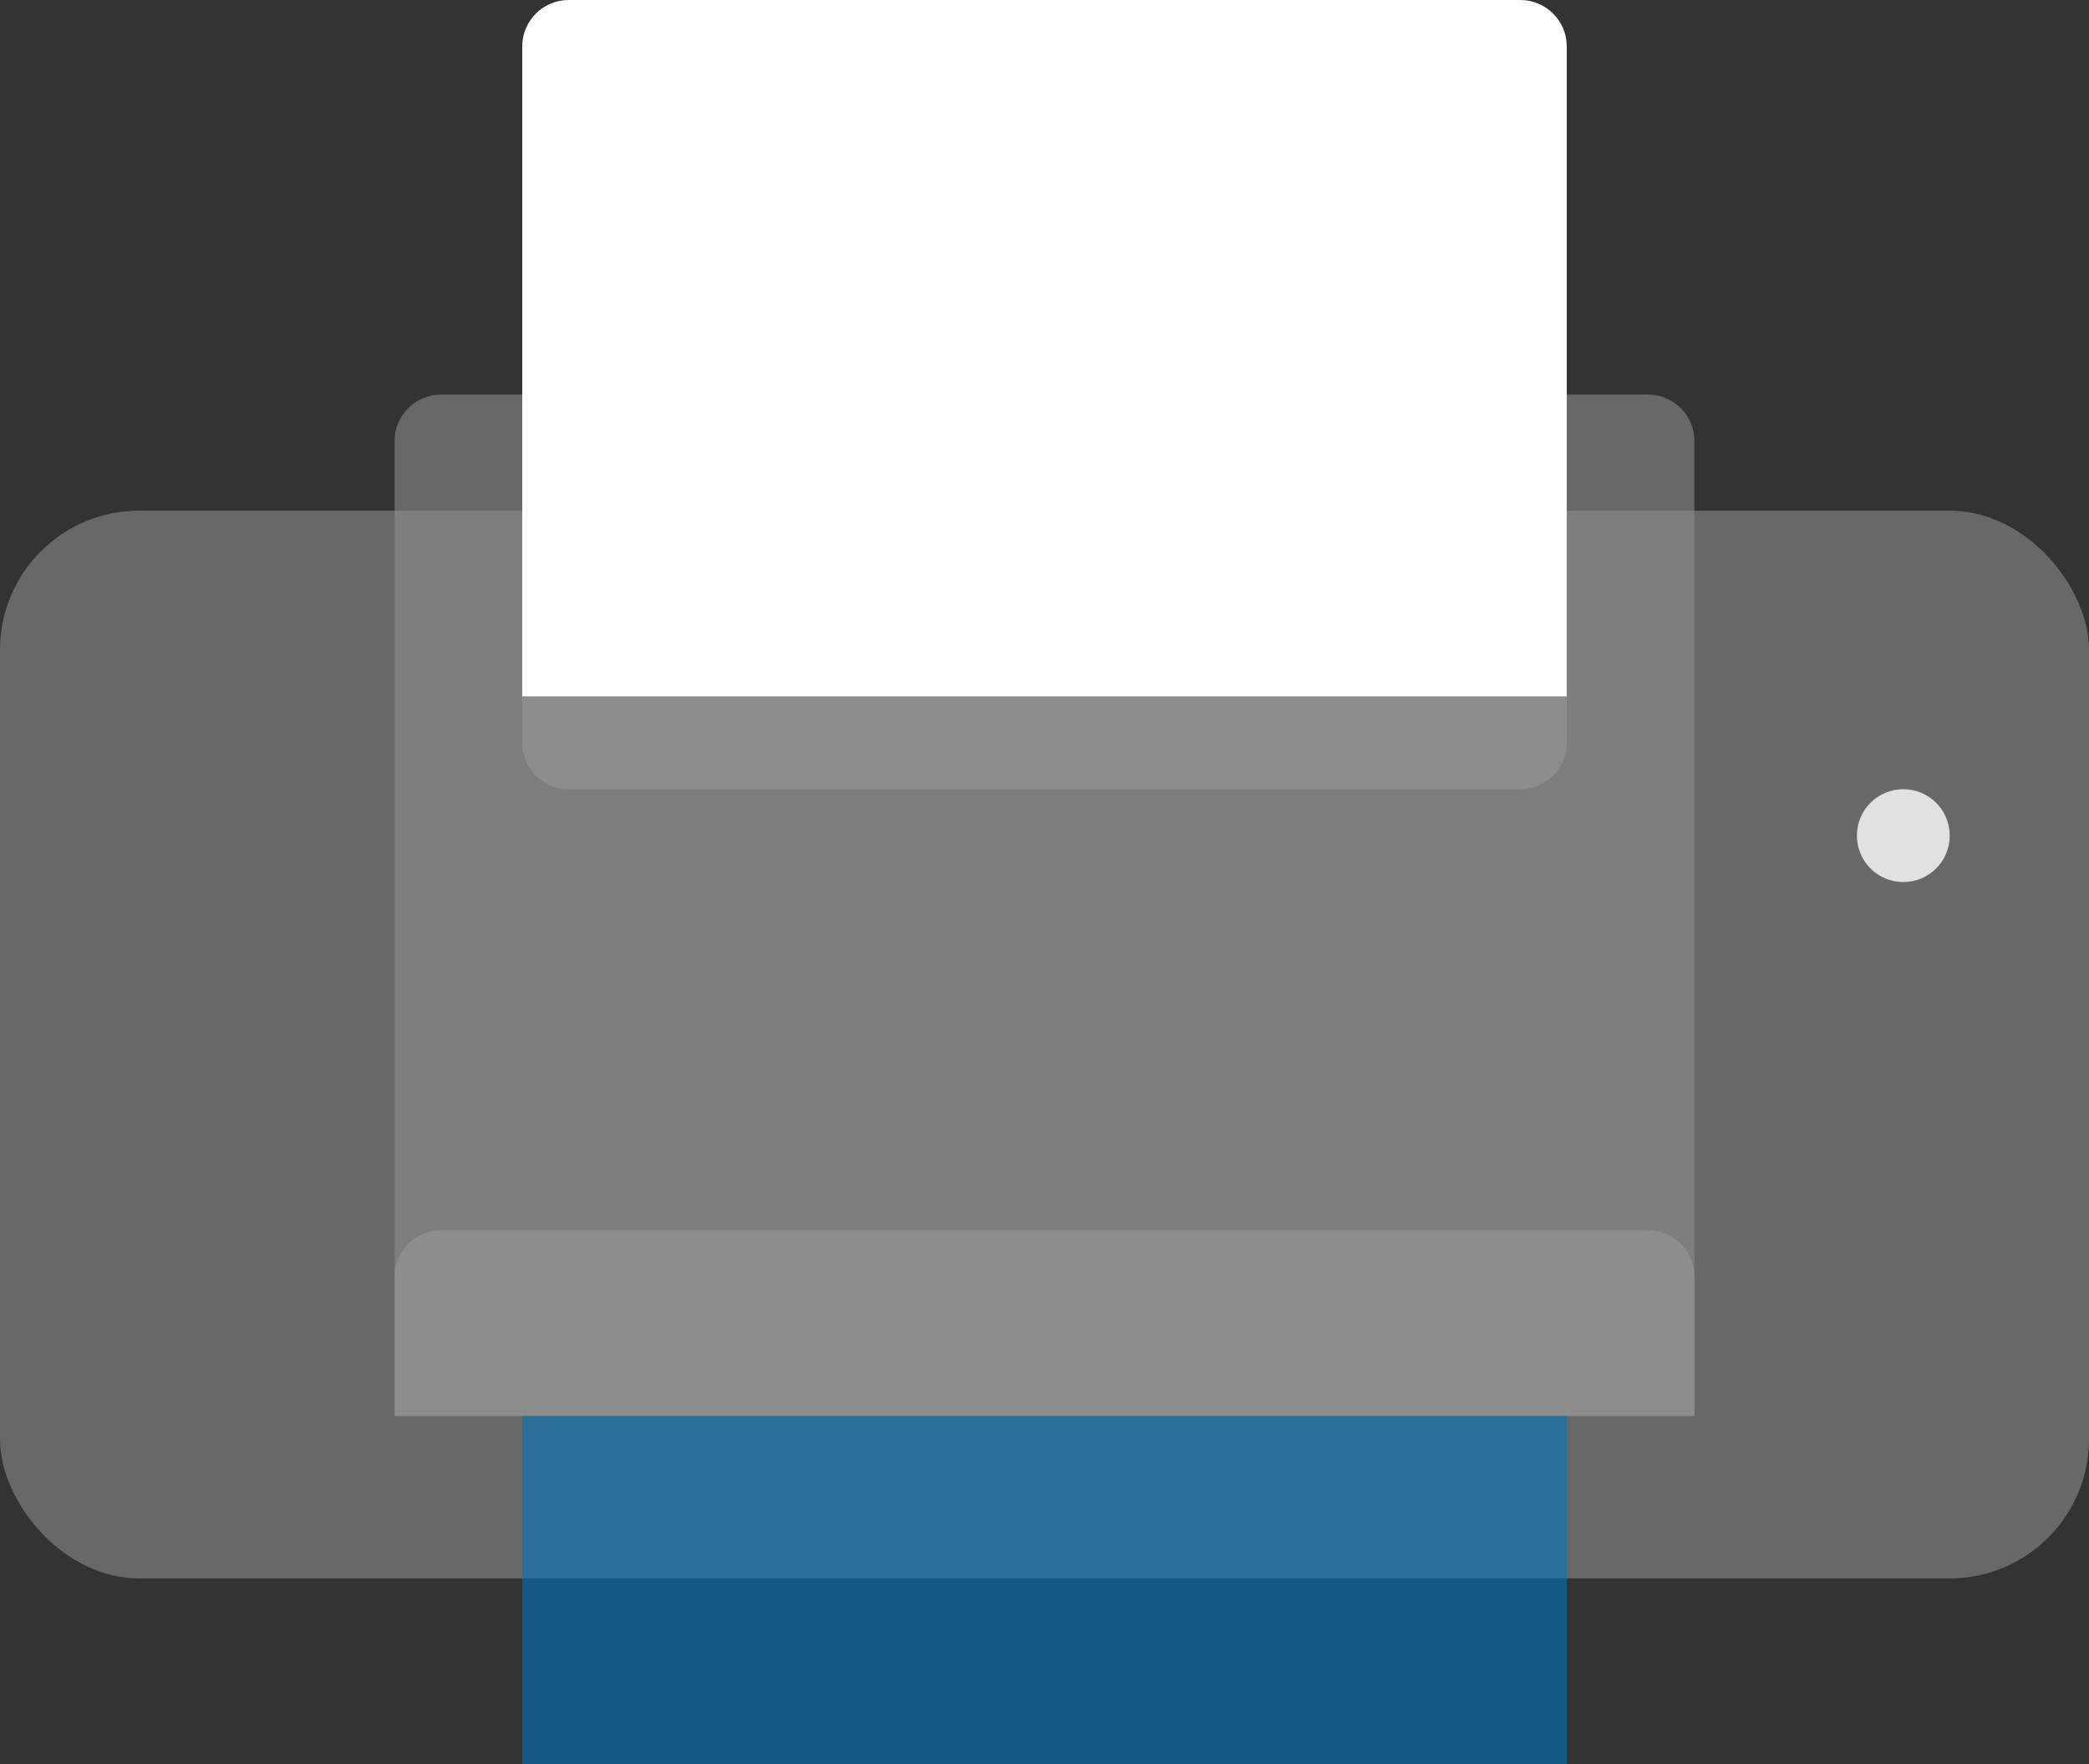
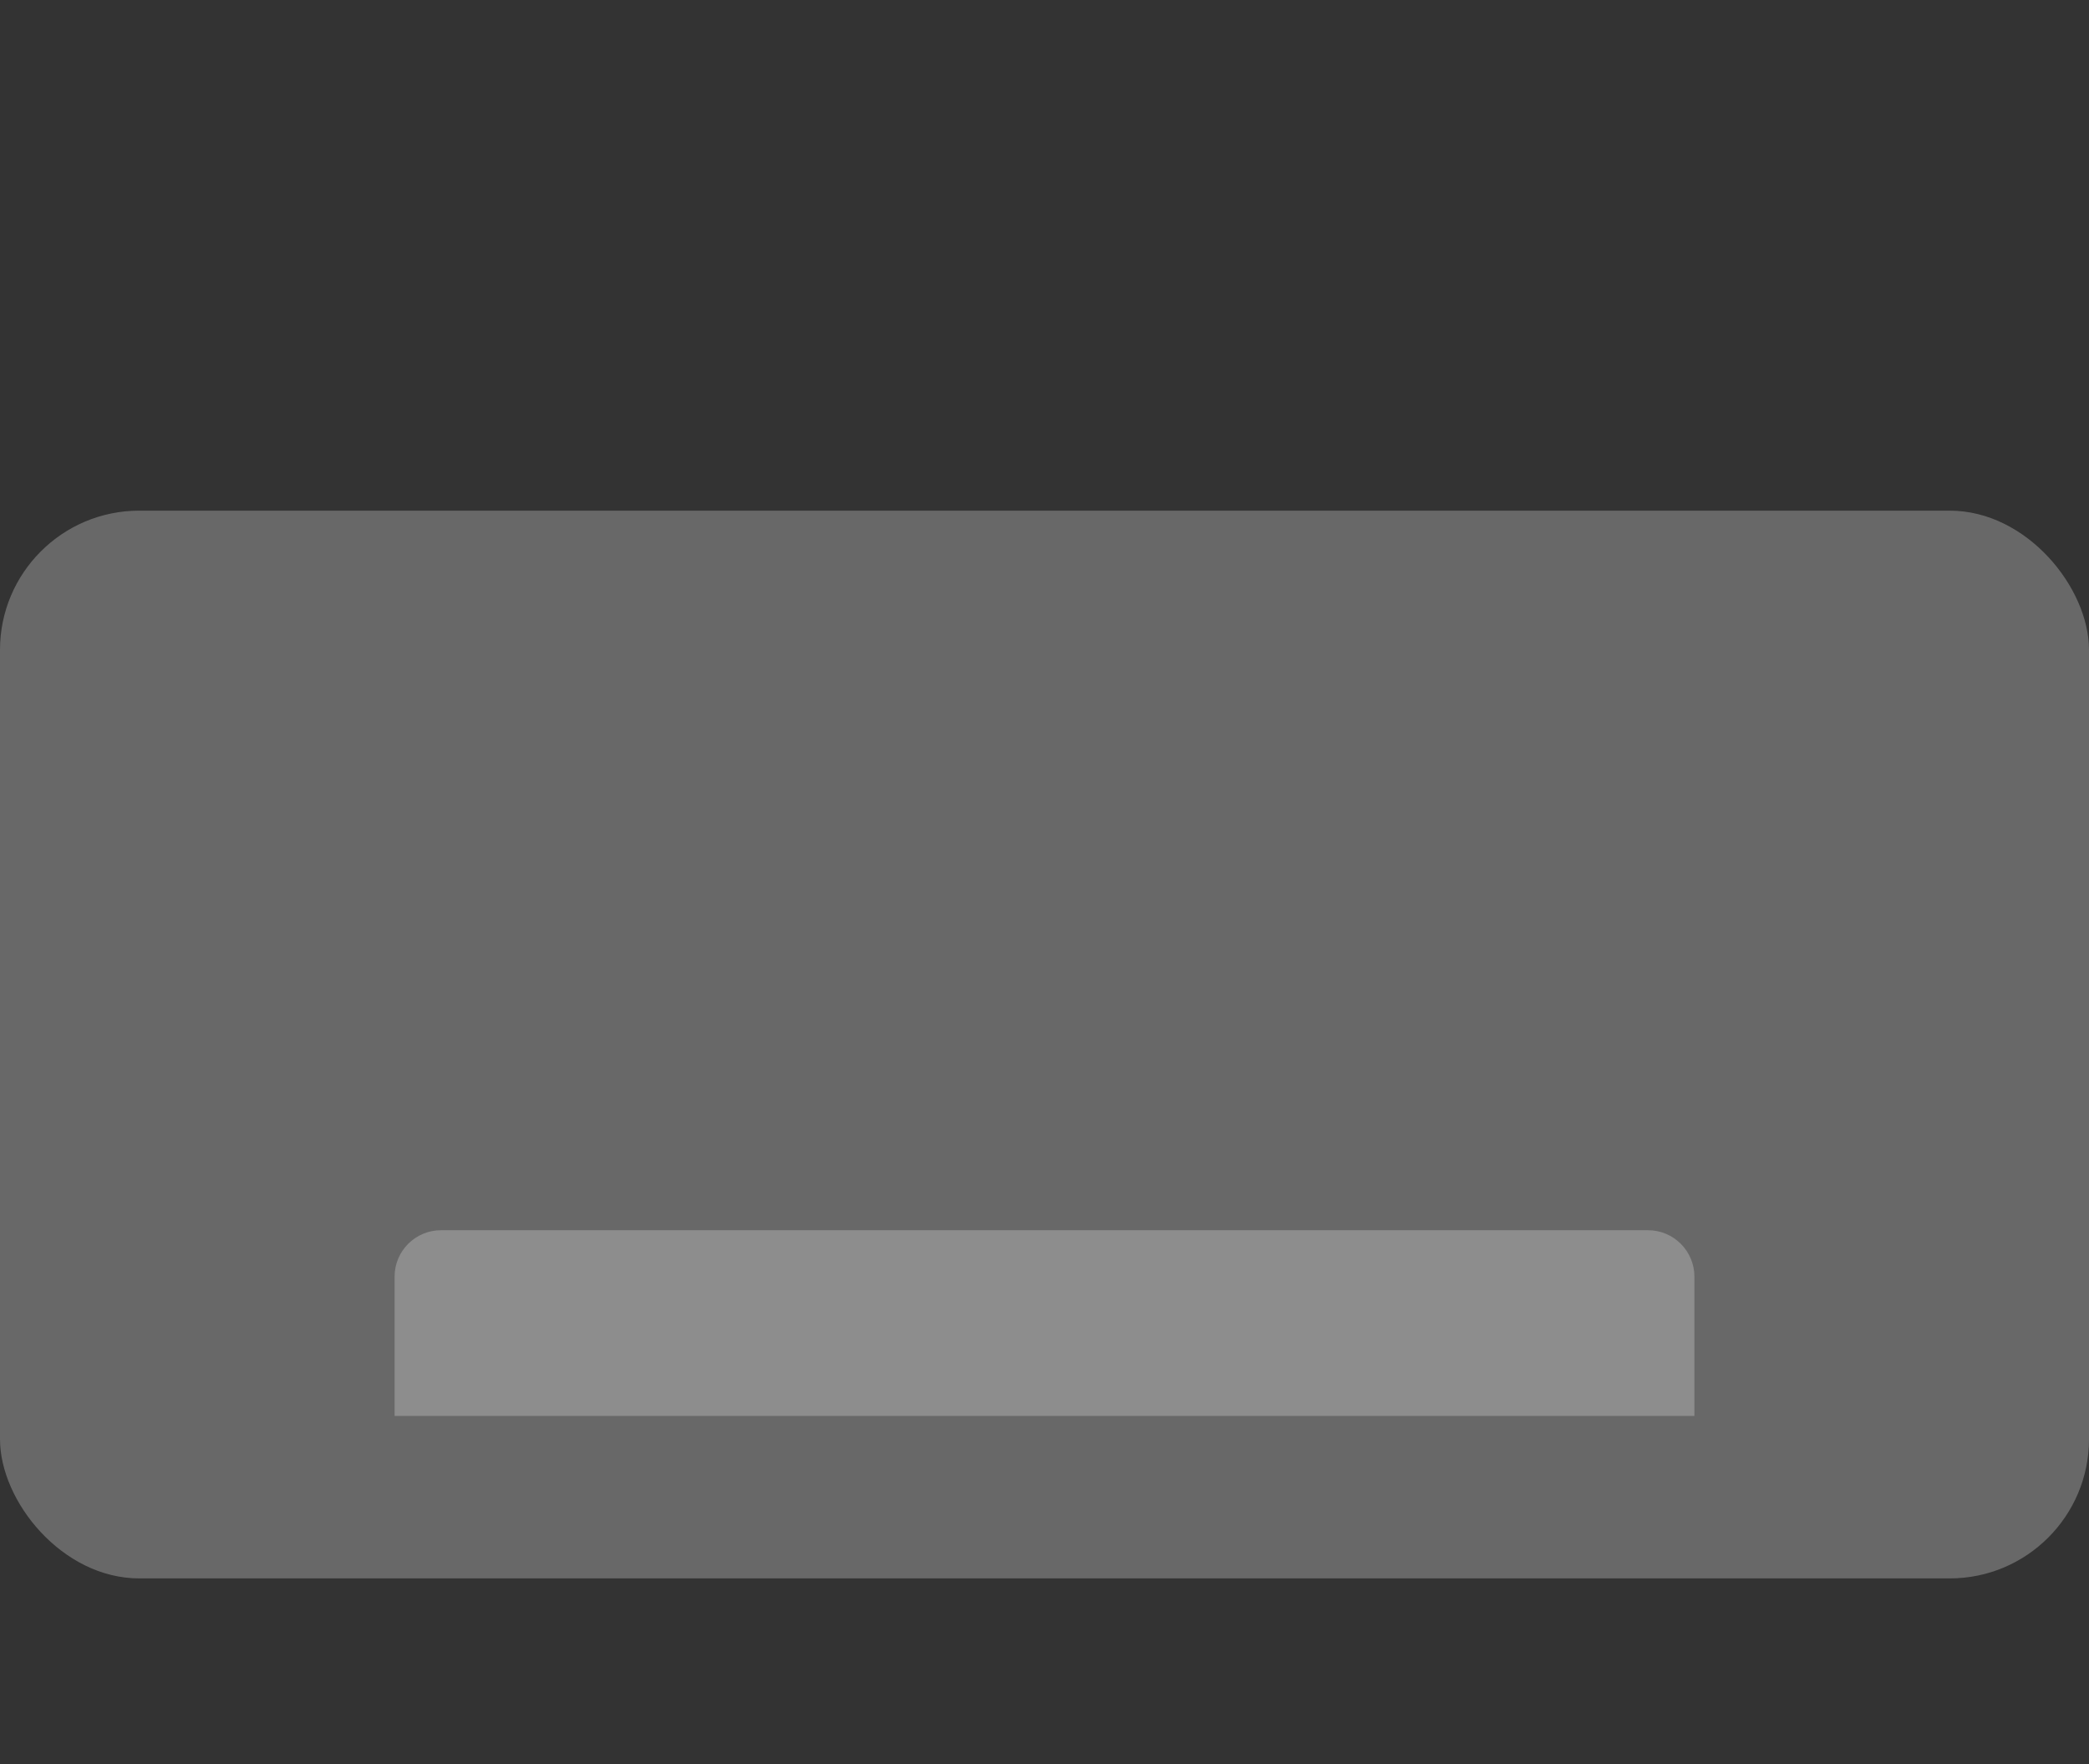
<svg xmlns="http://www.w3.org/2000/svg" width="180" height="152" viewBox="0 0 180 152" fill="none">
  <rect x="0" y="0" width="180" height="152" fill="#333333" stroke="none" />
-   <path opacity="0.6" d="M34 38C34 35.791 35.791 34 38 34H142C144.209 34 146 35.791 146 38V122H34V38Z" fill="#8D8D8D" />
  <rect opacity="0.6" y="44" width="180" height="92" rx="12" fill="#8D8D8D" />
  <path d="M34 110C34 107.791 35.791 106 38 106L142 106C144.209 106 146 107.791 146 110V122L34 122V110Z" fill="#8D8D8D" />
-   <path d="M135 64C135 66.209 133.209 68 131 68L49 68C46.791 68 45 66.209 45 64L45 56L135 56L135 64Z" fill="#8D8D8D" />
-   <path d="M135 176C135 178.209 133.209 180 131 180L49 180C46.791 180 45 178.209 45 176L45 122L135 122L135 176Z" fill="#0073BB" fill-opacity="0.6" />
-   <path d="M45 4C45 1.791 46.791 0 49 0H131C133.209 0 135 1.791 135 4V60H45V4Z" fill="white" />
-   <circle opacity="0.8" cx="164" cy="72" r="4" fill="white" />
</svg>